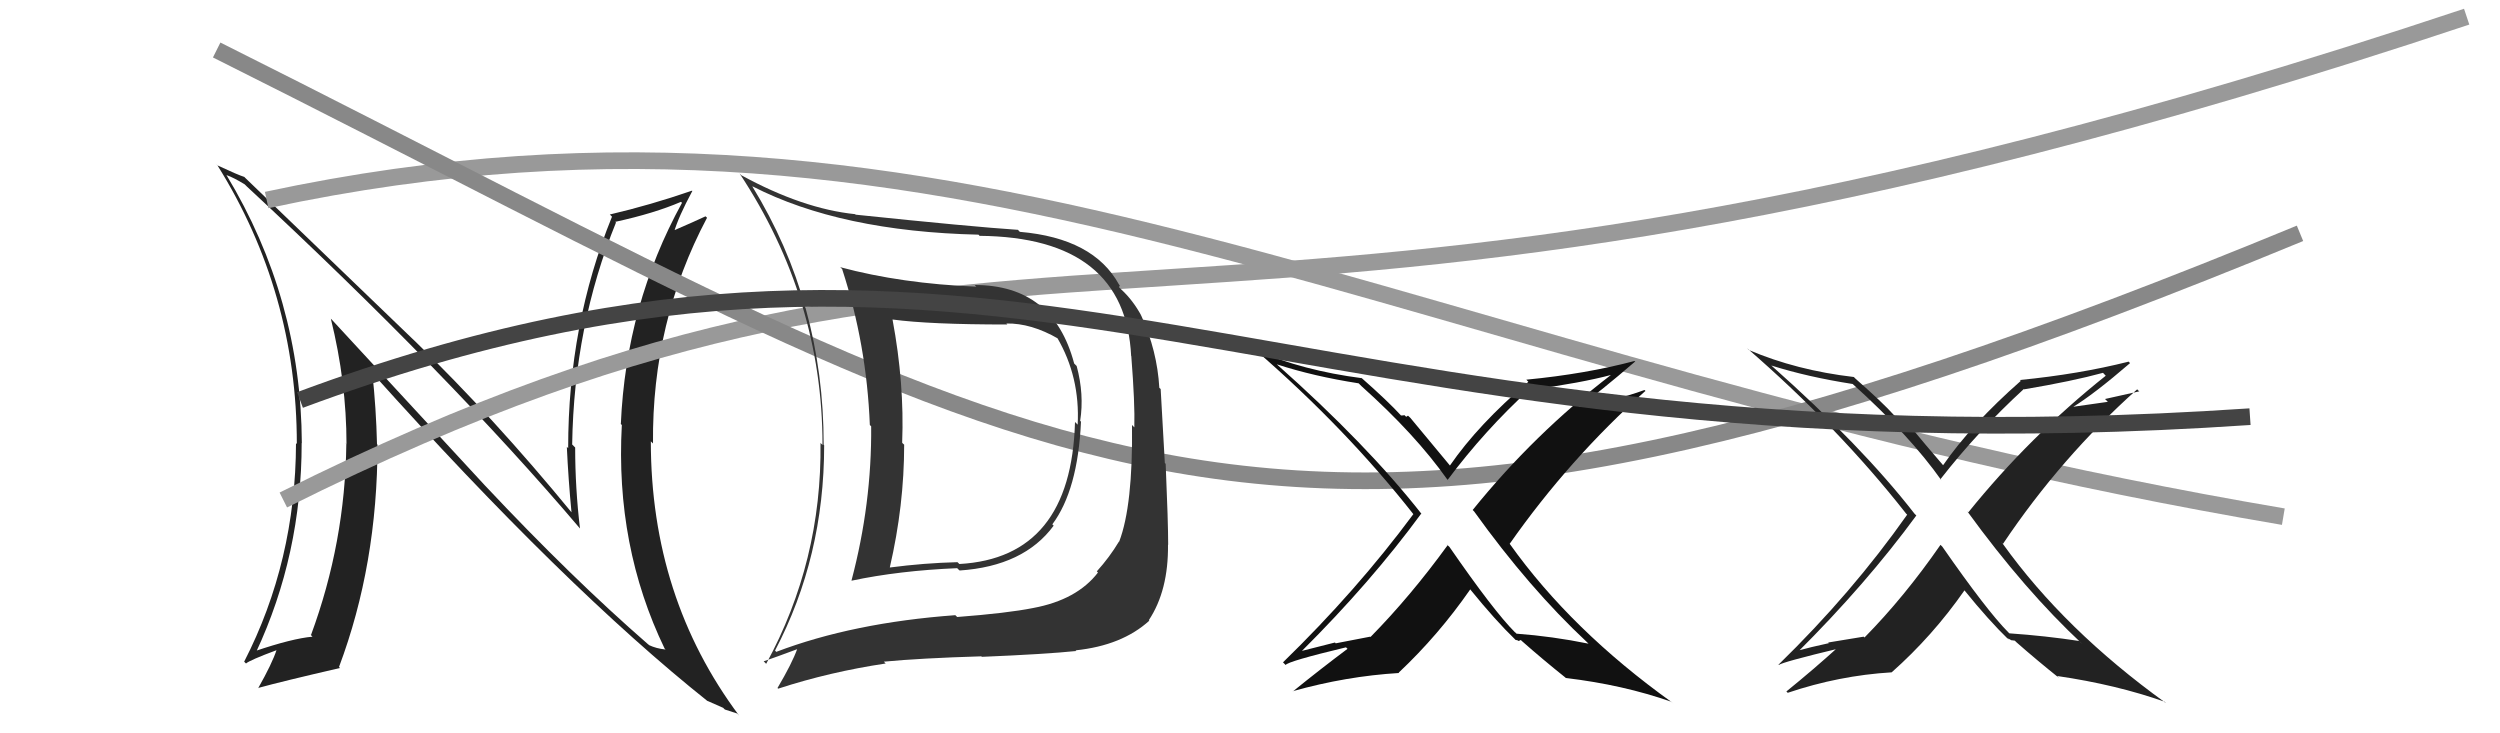
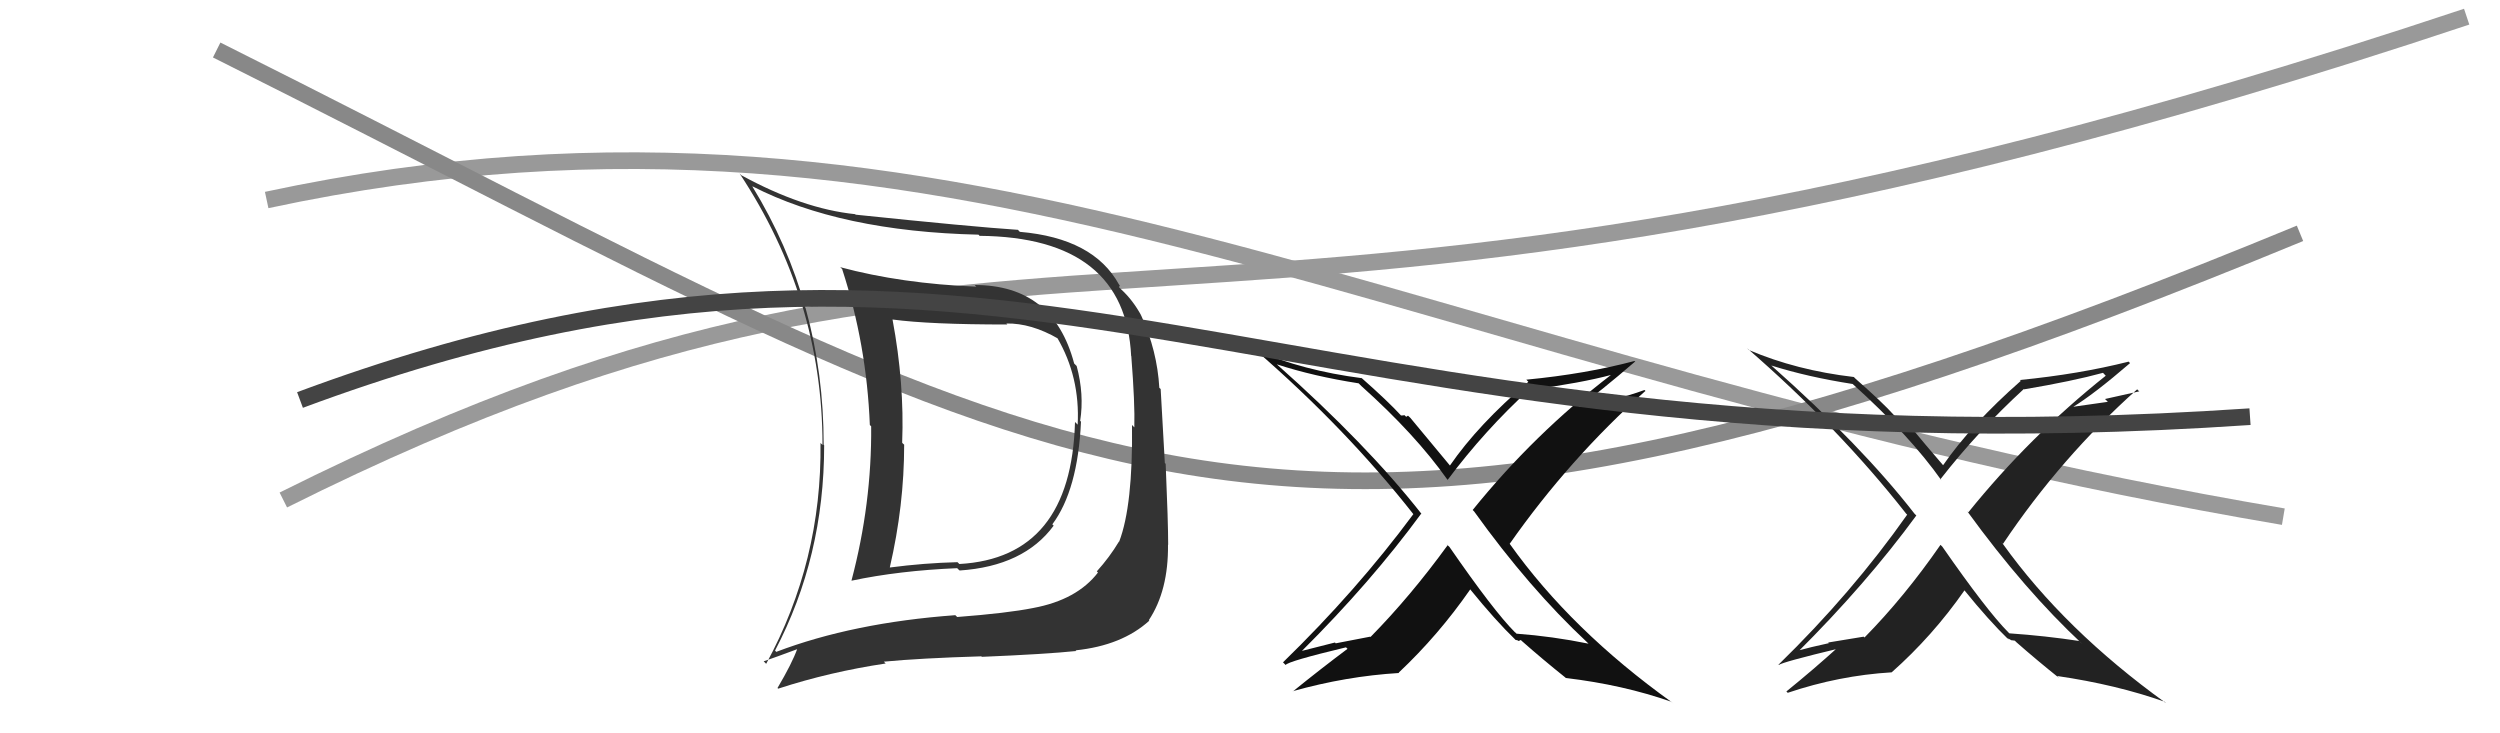
<svg xmlns="http://www.w3.org/2000/svg" width="150" height="44" viewBox="0,0,150,44">
-   <path fill="#222" d="M29.08 29.11L19.91 19.18L19.85 19.12Q20.79 22.92 20.79 26.65L20.69 26.55L20.78 26.63Q20.71 32.55 18.66 38.10L18.61 38.06L18.75 38.20Q17.53 38.31 15.29 39.07L15.38 39.17L15.36 39.14Q18.10 33.28 18.10 26.58L18.08 26.56L18.11 26.59Q18.07 17.92 13.58 10.49L13.76 10.67L13.60 10.51Q13.99 10.64 14.68 11.06L14.81 11.19L14.78 11.16Q26.95 22.46 34.80 31.71L34.66 31.57L34.80 31.71Q34.51 29.29 34.51 26.85L34.43 26.77L34.33 26.67Q34.44 19.55 36.96 13.35L36.88 13.28L36.92 13.31Q39.26 12.80 40.86 12.11L40.76 12.01L40.92 12.17Q37.56 18.29 37.25 25.45L37.22 25.41L37.31 25.50Q36.91 32.76 39.88 38.92L39.95 38.99L39.92 38.97Q39.37 38.91 38.95 38.71L38.87 38.64L38.90 38.67Q34.31 34.68 29.09 29.12L29.21 29.25ZM42.48 42.09L42.45 42.06L42.44 42.05Q42.97 42.28 43.39 42.47L43.49 42.57L44.23 42.81L44.35 42.94Q39.05 35.85 39.05 26.48L39.18 26.61L39.18 26.61Q39.11 19.31 42.42 13.07L42.39 13.03L42.33 12.98Q41.74 13.26 40.33 13.87L40.36 13.89L40.43 13.96Q40.70 13.02 41.54 11.46L41.65 11.57L41.52 11.44Q39.03 12.30 36.59 12.87L36.58 12.86L36.72 13.00Q34.09 19.47 34.09 26.89L34.01 26.81L34.01 26.81Q34.10 28.76 34.29 30.74L34.19 30.64L34.30 30.75Q29.65 25.08 24.90 20.47L24.75 20.33L14.68 10.64L14.67 10.62Q14.26 10.49 13.04 9.92L12.94 9.82L13.04 9.91Q17.81 17.54 17.81 26.64L17.75 26.58L17.76 26.59Q17.74 33.68 14.65 39.70L14.67 39.72L14.76 39.81Q14.98 39.61 16.62 39.00L16.58 38.96L16.60 38.98Q16.33 39.81 15.49 41.29L15.58 41.39L15.48 41.28Q16.93 40.88 20.40 40.08L20.30 39.98L20.34 40.02Q22.65 33.87 22.65 26.68L22.75 26.78L22.62 26.65Q22.57 24.51 22.34 22.38L22.47 22.51L22.33 22.37Q33.87 35.23 42.47 42.08Z" />
  <path d="M17 30 C63 7,70 27,148 1" stroke="#999" fill="none" />
  <path d="M16 12 C58 3,84 22,137 31" stroke="#999" fill="none" />
  <path d="M13 3 C65 29,75 40,138 14" stroke="#888" fill="none" />
  <path fill="#222" d="M124.83 38.54L124.76 38.47L124.76 38.46Q122.73 38.15 120.56 38.00L120.49 37.93L120.49 37.93Q119.21 36.64 116.54 32.80L116.47 32.73L116.43 32.69Q114.27 35.81 111.87 38.25L111.82 38.20L109.69 38.55L109.73 38.59Q108.70 38.81 107.71 39.08L107.77 39.15L107.81 39.18Q111.97 35.04 114.98 30.93L115.01 30.96L114.87 30.82Q111.68 26.72 106.28 21.93L106.32 21.97L106.28 21.93Q108.46 22.62 111.16 23.04L111.26 23.14L111.14 23.02Q114.60 26.14 116.50 28.84L116.49 28.82L116.42 28.76Q118.69 25.85 121.43 23.34L121.48 23.39L121.45 23.36Q124.35 22.87 126.18 22.37L126.35 22.55L126.35 22.54Q121.79 26.17 118.10 30.74L117.95 30.59L118.03 30.67Q121.48 35.42 124.95 38.65ZM127.79 21.77L127.64 21.63L127.71 21.70Q124.74 22.45 121.19 22.80L121.21 22.82L121.25 22.85Q118.29 25.45 116.58 27.92L116.60 27.95L116.72 28.07Q115.72 26.92 114.08 24.94L114.13 24.98L114.02 25.06L114.00 25.04Q113.90 25.05 113.78 25.05L113.71 24.98L113.64 24.91Q112.98 24.17 111.34 22.73L111.28 22.67L111.23 22.62Q107.79 22.22 104.93 21.00L104.82 20.89L104.81 20.88Q110.29 25.63 114.33 30.77L114.36 30.81L114.43 30.88Q111.13 35.57 106.71 39.88L106.61 39.77L106.73 39.90Q106.91 39.73 110.41 38.89L110.37 38.85L110.32 38.80Q108.82 40.16 107.18 41.49L107.22 41.52L107.26 41.57Q110.34 40.53 113.50 40.34L113.53 40.37L113.50 40.34Q115.96 38.16 117.87 35.42L117.96 35.51L117.85 35.40Q119.32 37.22 120.54 38.40L120.49 38.34L120.43 38.29Q120.62 38.36 120.70 38.44L120.67 38.41L120.89 38.44L120.98 38.53Q122.22 39.62 123.56 40.69L123.49 40.62L123.43 40.56Q126.99 41.08 129.89 42.11L129.95 42.18L129.95 42.18Q123.87 37.80 120.17 32.63L120.00 32.46L120.18 32.63Q123.66 27.44 128.23 23.36L128.37 23.50L128.36 23.48Q127.29 23.72 126.30 23.94L126.47 24.11L124.30 24.42L124.33 24.45Q125.63 23.66 127.80 21.79Z" />
  <path fill="#111" d="M95.30 38.61L95.31 38.61L95.31 38.62Q93.15 38.18 90.99 38.02L90.90 37.93L90.90 37.94Q89.63 36.67 86.97 32.82L86.78 32.64L86.86 32.71Q84.63 35.78 82.23 38.22L82.21 38.20L80.14 38.60L80.10 38.55Q79.08 38.80 78.09 39.06L78.08 39.05L78.10 39.07Q82.26 34.93 85.27 30.82L85.28 30.83L85.32 30.87Q82.02 26.66 76.61 21.86L76.68 21.93L76.61 21.86Q78.82 22.58 81.52 23.00L81.60 23.08L81.68 23.16Q84.92 26.06 86.83 28.76L87.00 28.94L86.86 28.79Q89.07 25.83 91.81 23.32L91.71 23.21L91.87 23.38Q94.86 22.98 96.69 22.49L96.71 22.51L96.68 22.48Q92.05 26.03 88.36 30.60L88.35 30.59L88.45 30.69Q91.75 35.29 95.22 38.53ZM98.16 21.75L98.12 21.71L98.07 21.66Q95.12 22.44 91.58 22.78L91.73 22.94L91.70 22.91Q88.70 25.46 86.99 27.94L87.03 27.97L87.02 27.96Q86.26 27.05 84.62 25.07L84.48 24.94L84.37 25.01L84.27 24.91Q84.17 24.93 84.06 24.93L84.03 24.90L84.10 24.97Q83.28 24.07 81.64 22.63L81.70 22.68L81.71 22.69Q78.21 22.24 75.36 21.02L75.29 20.95L75.34 21.01Q80.77 25.72 84.81 30.86L84.76 30.81L84.80 30.85Q81.40 35.44 76.98 39.74L77.07 39.83L77.14 39.90Q77.26 39.68 80.76 38.84L80.83 38.91L80.85 38.93Q79.22 40.15 77.58 41.48L77.65 41.56L77.57 41.47Q80.78 40.57 83.94 40.38L83.97 40.41L83.92 40.36Q86.31 38.11 88.21 35.37L88.19 35.35L88.21 35.36Q89.72 37.22 90.94 38.40L90.86 38.32L90.94 38.40Q91.05 38.40 91.13 38.47L91.12 38.46L91.25 38.40L91.31 38.46Q92.58 39.58 93.92 40.65L93.85 40.58L93.95 40.68Q97.40 41.09 100.29 42.11L100.44 42.27L100.33 42.15Q94.28 37.82 90.59 32.64L90.59 32.64L90.58 32.63Q94.16 27.53 98.73 23.45L98.77 23.50L98.67 23.40Q97.72 23.75 96.73 23.97L96.77 24.02L94.71 24.42L94.71 24.43Q95.94 23.56 98.11 21.69Z" />
  <path fill="#333" d="M58.51 17.13L58.55 17.17L58.58 17.20Q54.10 17.02 50.41 16.03L50.57 16.18L50.53 16.15Q52.00 20.66 52.19 25.50L52.26 25.57L52.27 25.58Q52.31 30.22 51.09 34.83L51.26 35.00L51.10 34.84Q53.93 34.24 57.43 34.09L57.54 34.20L57.58 34.23Q61.43 33.97 63.22 31.54L63.15 31.47L63.14 31.46Q64.67 29.41 64.86 25.30L64.87 25.31L64.81 25.25Q65.06 23.67 64.60 21.96L64.48 21.84L64.45 21.81Q63.20 17.10 58.48 17.10ZM46.59 39.13L46.50 39.03L46.50 39.04Q49.45 33.42 49.45 26.72L49.43 26.69L49.42 26.69Q49.43 18.17 45.13 11.17L45.20 11.24L45.15 11.18Q50.44 13.89 58.71 14.08L58.74 14.11L58.77 14.15Q67.53 14.23 67.87 21.38L67.92 21.43L67.88 21.40Q68.10 24.20 68.06 25.64L67.95 25.53L67.92 25.50Q67.98 30.33 67.15 32.50L67.14 32.49L67.14 32.49Q66.57 33.44 65.81 34.28L65.91 34.39L65.88 34.35Q64.62 35.99 61.99 36.48L61.95 36.43L61.99 36.48Q60.44 36.79 57.43 37.02L57.27 36.86L57.32 36.91Q51.18 37.36 46.58 39.11ZM64.58 39.06L64.51 39.00L64.54 39.02Q67.32 38.73 68.96 37.24L68.88 37.16L68.93 37.21Q70.11 35.43 70.08 32.68L70.04 32.65L70.09 32.69Q70.09 31.33 69.94 27.83L69.89 27.78L69.64 23.34L69.56 23.27Q69.43 21.04 68.48 18.95L68.43 18.89L68.48 18.94Q67.98 18.02 67.29 17.38L67.14 17.23L67.19 17.13L67.14 17.07Q65.61 14.29 61.19 13.91L61.04 13.75L61.08 13.79Q58.34 13.61 51.34 12.88L51.40 12.95L51.31 12.85Q48.17 12.53 44.47 10.51L44.52 10.56L44.37 10.40Q49.35 17.94 49.35 26.69L49.25 26.60L49.23 26.57Q49.32 33.67 45.97 39.83L45.97 39.83L45.82 39.68Q46.52 39.44 47.86 38.94L47.84 38.93L47.84 38.92Q47.53 39.79 46.65 41.28L46.62 41.25L46.69 41.32Q49.79 40.31 53.14 39.81L53.01 39.68L53.03 39.70Q55.22 39.49 58.87 39.38L58.88 39.38L58.91 39.41Q62.75 39.25 64.58 39.06ZM64.62 25.44L64.64 25.46L64.50 25.32Q64.27 33.46 57.57 33.84L57.55 33.83L57.45 33.73Q55.45 33.78 53.39 34.05L53.55 34.21L53.39 34.04Q54.25 30.33 54.25 26.68L54.16 26.60L54.13 26.56Q54.27 23.01 53.55 19.16L53.51 19.13L53.55 19.17Q55.76 19.47 60.44 19.47L60.50 19.53L60.38 19.41Q61.87 19.38 63.51 20.33L63.50 20.32L63.43 20.26Q64.81 22.62 64.66 25.48Z" />
  <path d="M18 24 C61 8,76 29,135 25" stroke="#444" fill="none" />
</svg>